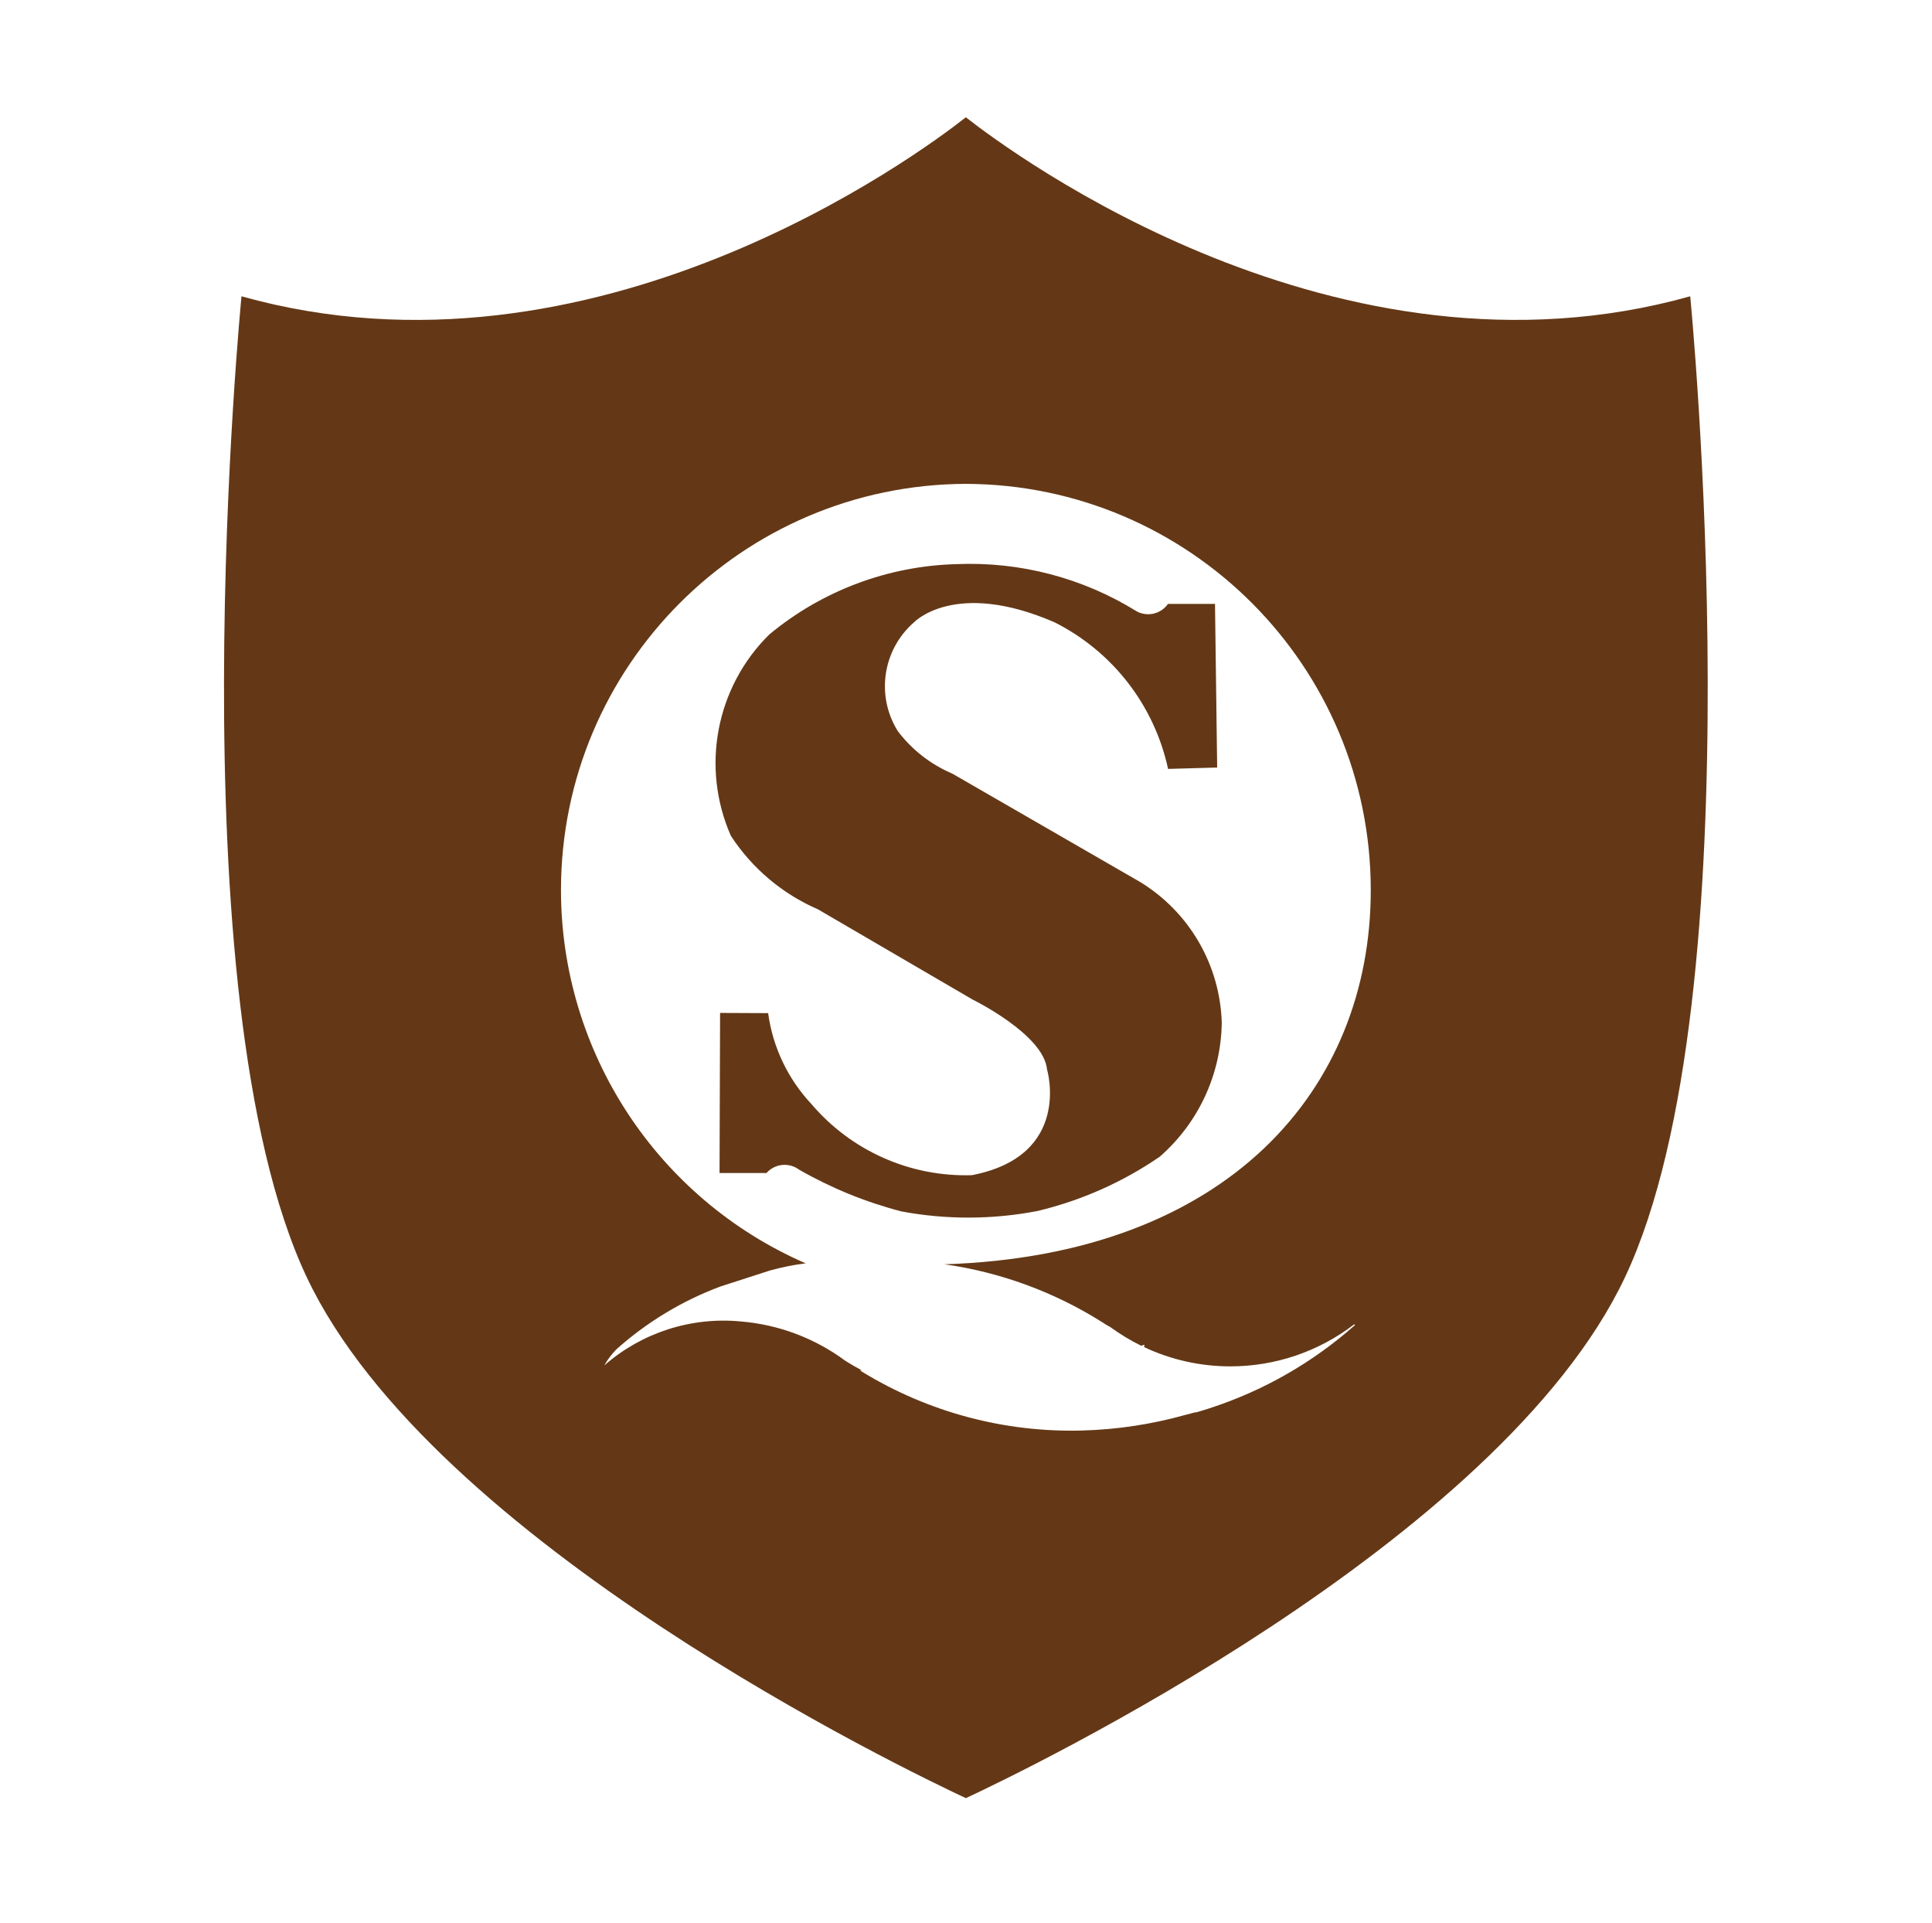
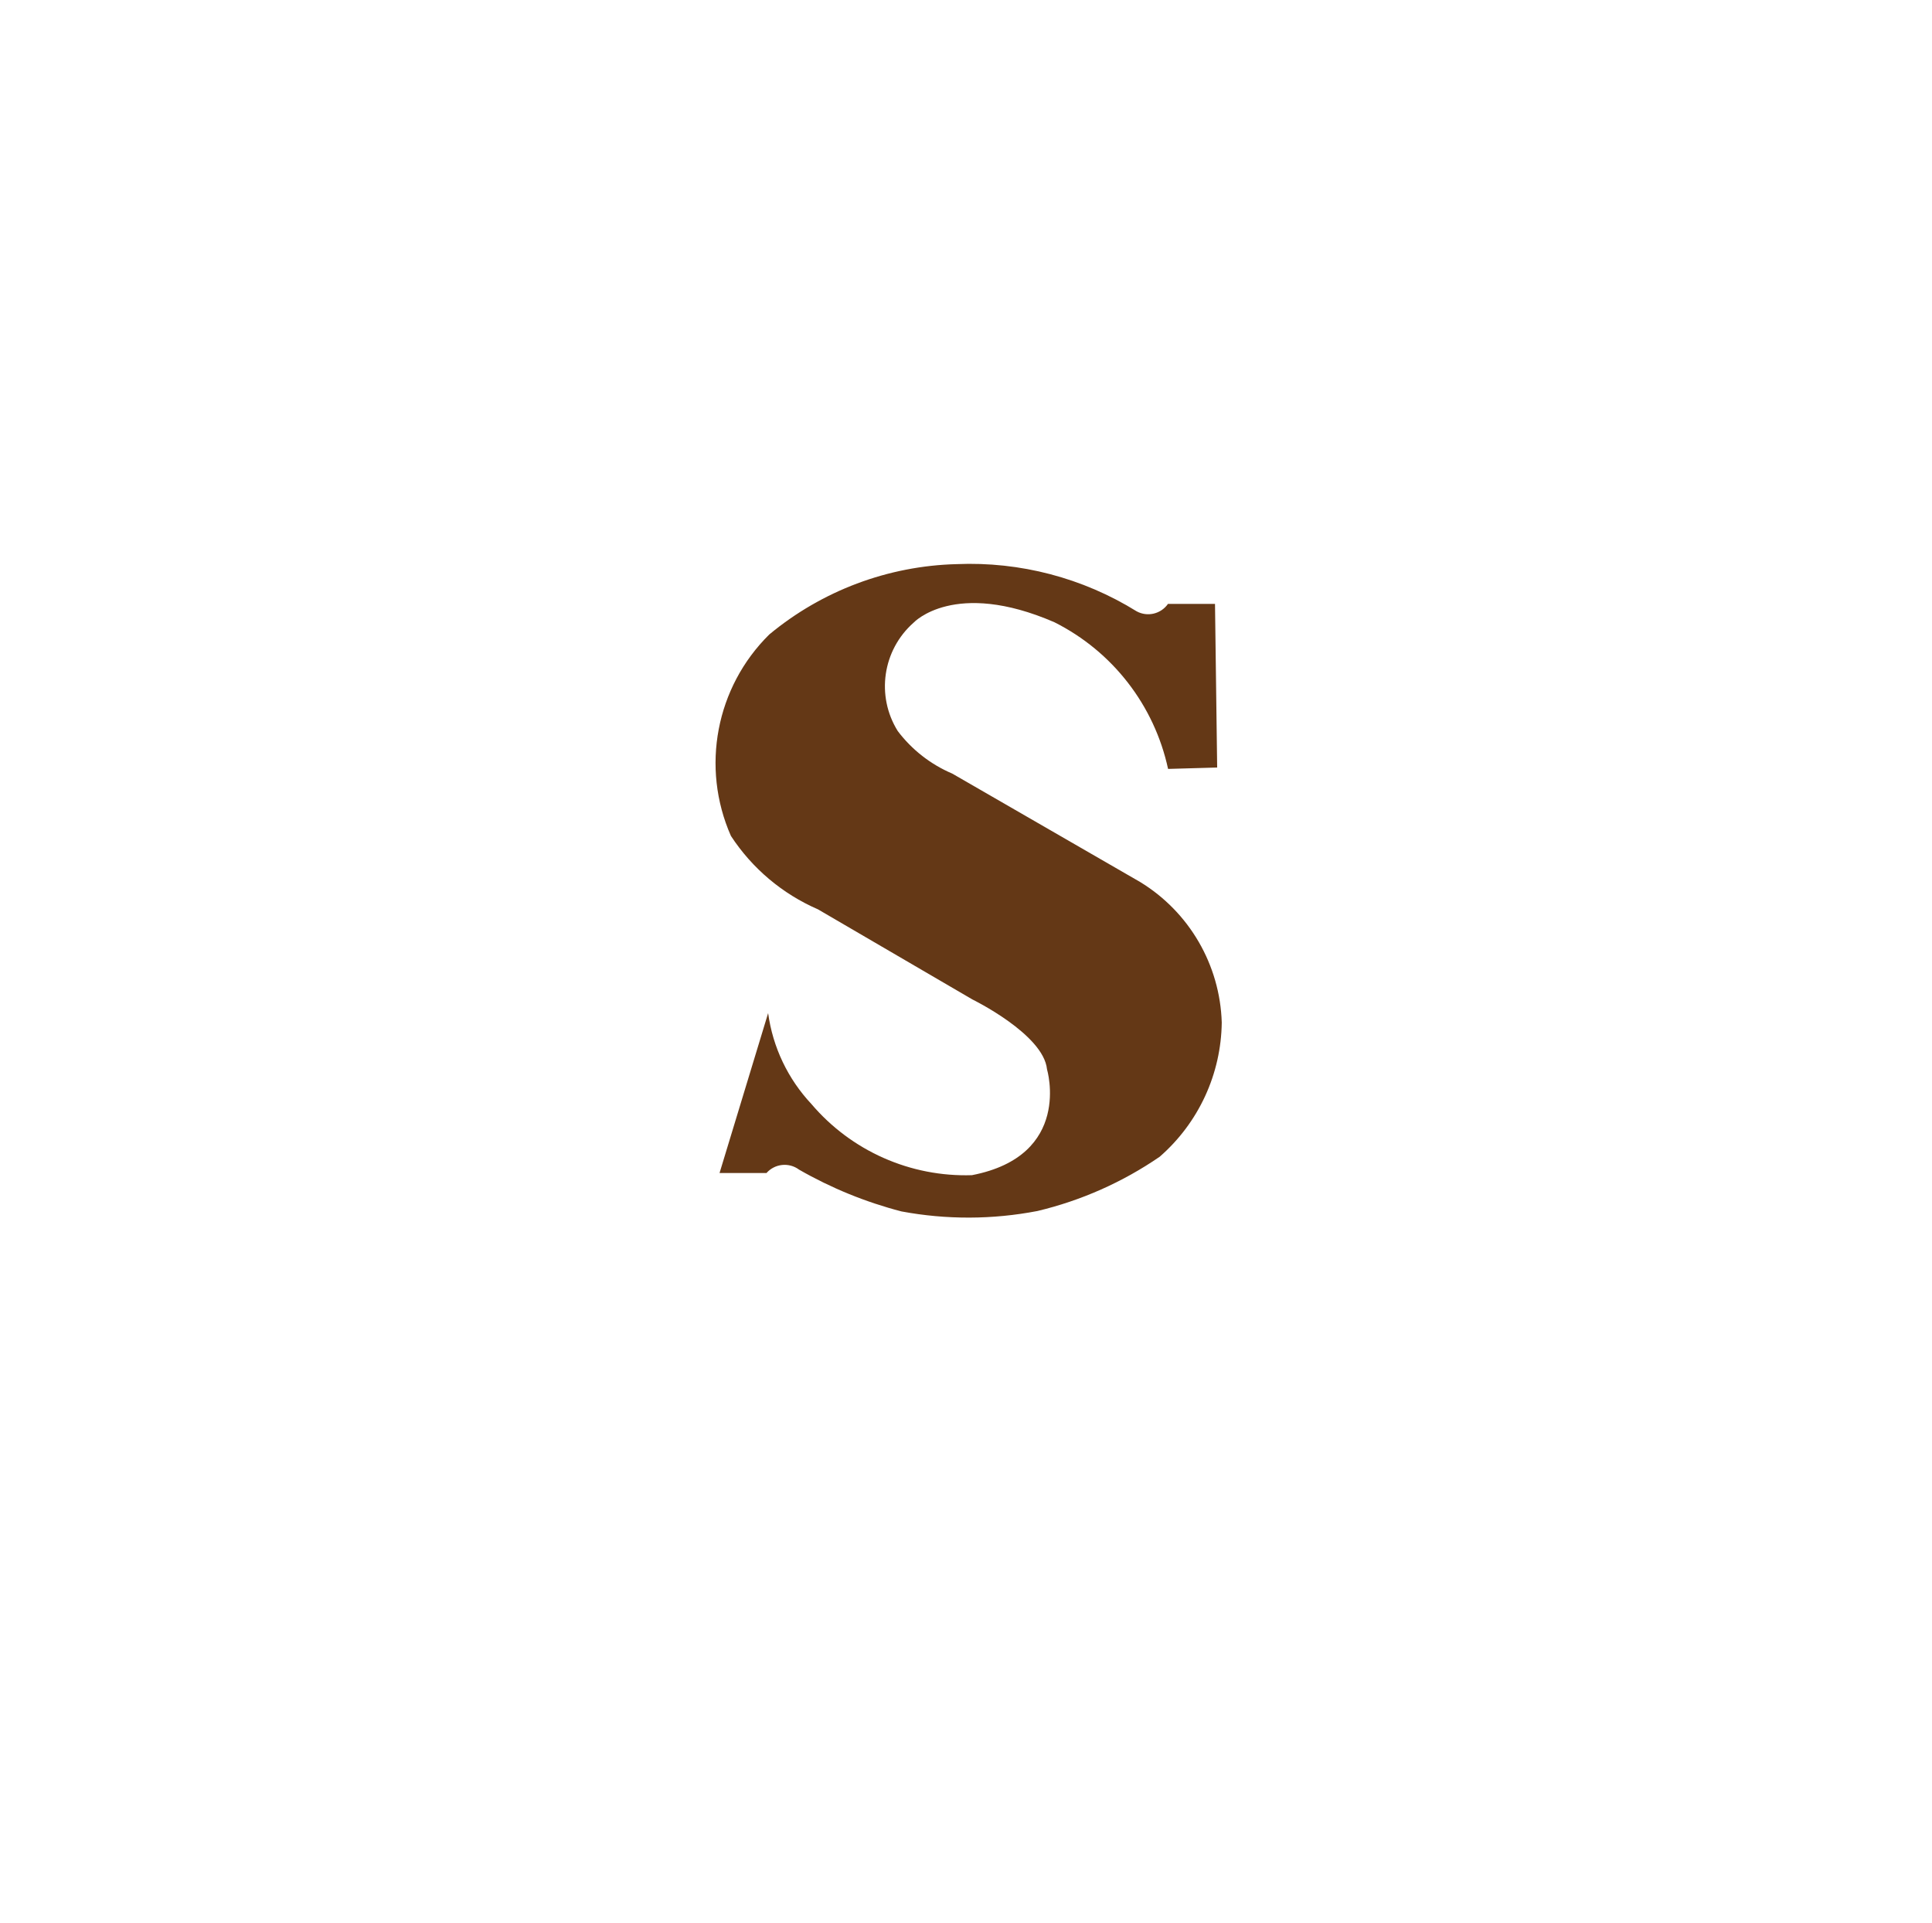
<svg xmlns="http://www.w3.org/2000/svg" width="206" height="205" viewBox="0 0 206 205" fill="none">
-   <path d="M71.18 73.334H71.169C71.169 73.321 71.169 73.31 71.18 73.298V73.334Z" fill="#643816" />
-   <path d="M130.27 109.013C130.236 111.729 129.63 114.407 128.49 116.872C127.35 119.337 125.703 121.533 123.655 123.318C119.7 126.034 115.278 127.996 110.611 129.107C105.825 130.028 100.907 130.044 96.115 129.149C92.294 128.158 88.622 126.659 85.199 124.694C84.124 123.894 82.614 124.052 81.725 125.057H76.721L76.779 107.988L81.902 108.01C82.397 111.641 84.01 115.027 86.517 117.7C88.616 120.169 91.245 122.133 94.207 123.446C97.17 124.76 100.39 125.388 103.629 125.286C114.392 123.206 111.638 113.999 111.638 113.999C111.267 110.258 103.687 106.554 103.687 106.554L87.215 96.945C83.422 95.299 80.196 92.578 77.934 89.117C74.707 81.805 76.335 73.257 82.024 67.642C87.652 62.971 94.688 60.329 102 60.142C108.759 59.855 115.447 61.608 121.196 65.173C122.349 65.799 123.787 65.456 124.536 64.381H129.55L129.781 81.826L124.546 81.974C123.081 75.194 118.622 69.445 112.422 66.335C101.755 61.715 97.419 66.377 97.419 66.377C94.101 69.299 93.385 74.193 95.726 77.942C97.234 79.934 99.236 81.496 101.535 82.473L121.563 94.027C126.81 97.228 130.084 102.867 130.27 109.013Z" fill="#643816" />
-   <path d="M180.22 31.588C142.637 42.128 107.978 16.415 102.984 12.504C97.991 16.434 63.331 42.13 25.749 31.588C25.749 31.588 18.46 105.944 32.702 136.152C46.074 164.486 96.814 188.815 102.986 191.701C109.16 188.815 159.901 164.506 173.272 136.152C187.514 105.958 180.22 31.588 180.22 31.588ZM100.671 134.78C106.672 135.628 112.424 137.739 117.548 140.976C117.823 141.164 118.108 141.335 118.403 141.489C119.436 142.242 120.533 142.905 121.682 143.471L122.007 143.357V143.624C124.88 144.974 128.016 145.671 131.19 145.668C135.968 145.672 140.611 144.093 144.398 141.182C144.42 141.211 144.454 141.237 144.479 141.263C139.966 145.27 134.67 148.295 128.927 150.149C128.322 150.345 128.157 150.391 127.622 150.548C127.617 150.546 127.612 150.546 127.607 150.548C127.571 150.554 127.533 150.564 127.499 150.578H127.479C127.463 150.574 127.445 150.574 127.429 150.578C127.416 150.574 127.402 150.574 127.389 150.578L127.26 150.614C127.158 150.636 127.06 150.67 126.956 150.696L126.386 150.843C122.803 151.848 119.107 152.407 115.386 152.507C107.134 152.734 98.994 150.564 91.948 146.261C91.769 146.147 91.595 146.029 91.892 146.095C91.288 145.768 90.712 145.443 90.153 145.088C86.891 142.666 83.014 141.208 78.964 140.878C73.677 140.376 68.419 142.075 64.426 145.575C64.779 144.955 65.209 144.382 65.704 143.87C68.951 140.964 72.712 138.689 76.792 137.161C77.073 137.073 81.762 135.55 82.039 135.466C83.305 135.107 84.597 134.846 85.904 134.686C70.07 127.79 59.826 112.17 59.814 94.9C59.82 71.036 79.121 51.67 102.986 51.584C126.851 51.668 146.153 71.036 146.159 94.9C146.157 116.13 130.909 133.829 100.671 134.788V134.78Z" fill="#643816" />
+   <path d="M130.27 109.013C130.236 111.729 129.63 114.407 128.49 116.872C127.35 119.337 125.703 121.533 123.655 123.318C119.7 126.034 115.278 127.996 110.611 129.107C105.825 130.028 100.907 130.044 96.115 129.149C92.294 128.158 88.622 126.659 85.199 124.694C84.124 123.894 82.614 124.052 81.725 125.057H76.721L81.902 108.01C82.397 111.641 84.01 115.027 86.517 117.7C88.616 120.169 91.245 122.133 94.207 123.446C97.17 124.76 100.39 125.388 103.629 125.286C114.392 123.206 111.638 113.999 111.638 113.999C111.267 110.258 103.687 106.554 103.687 106.554L87.215 96.945C83.422 95.299 80.196 92.578 77.934 89.117C74.707 81.805 76.335 73.257 82.024 67.642C87.652 62.971 94.688 60.329 102 60.142C108.759 59.855 115.447 61.608 121.196 65.173C122.349 65.799 123.787 65.456 124.536 64.381H129.55L129.781 81.826L124.546 81.974C123.081 75.194 118.622 69.445 112.422 66.335C101.755 61.715 97.419 66.377 97.419 66.377C94.101 69.299 93.385 74.193 95.726 77.942C97.234 79.934 99.236 81.496 101.535 82.473L121.563 94.027C126.81 97.228 130.084 102.867 130.27 109.013Z" fill="#643816" />
</svg>